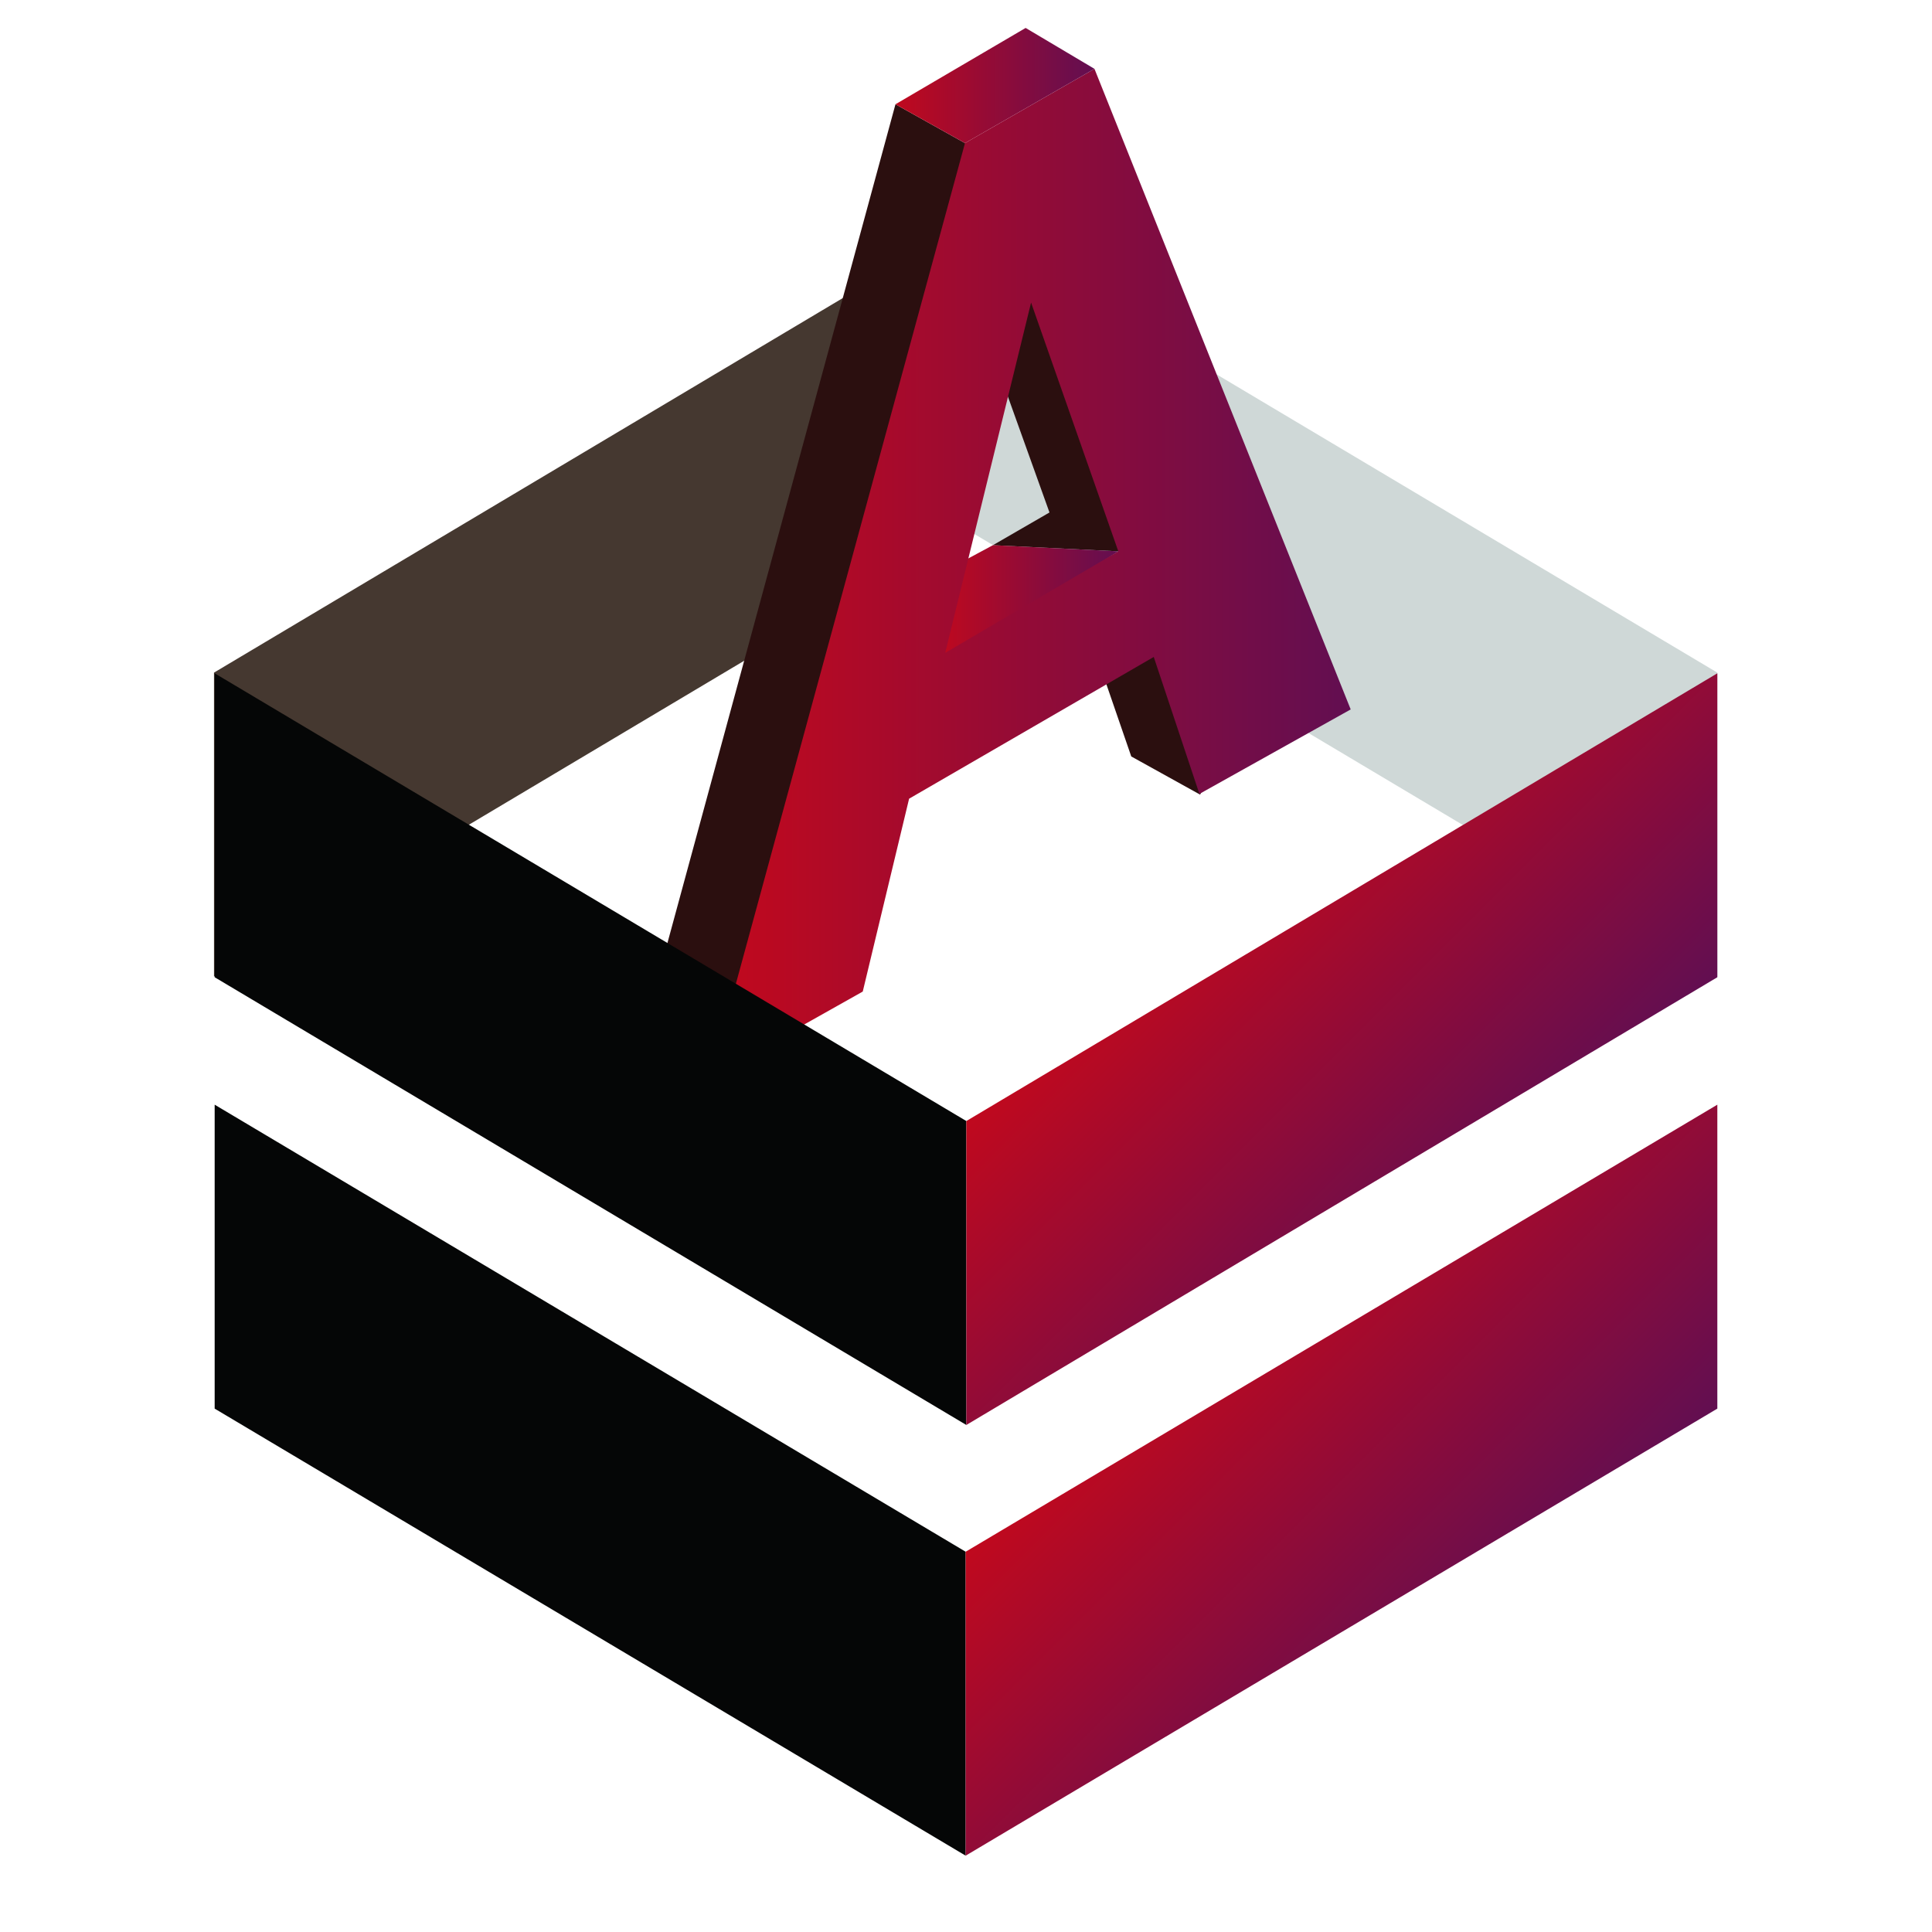
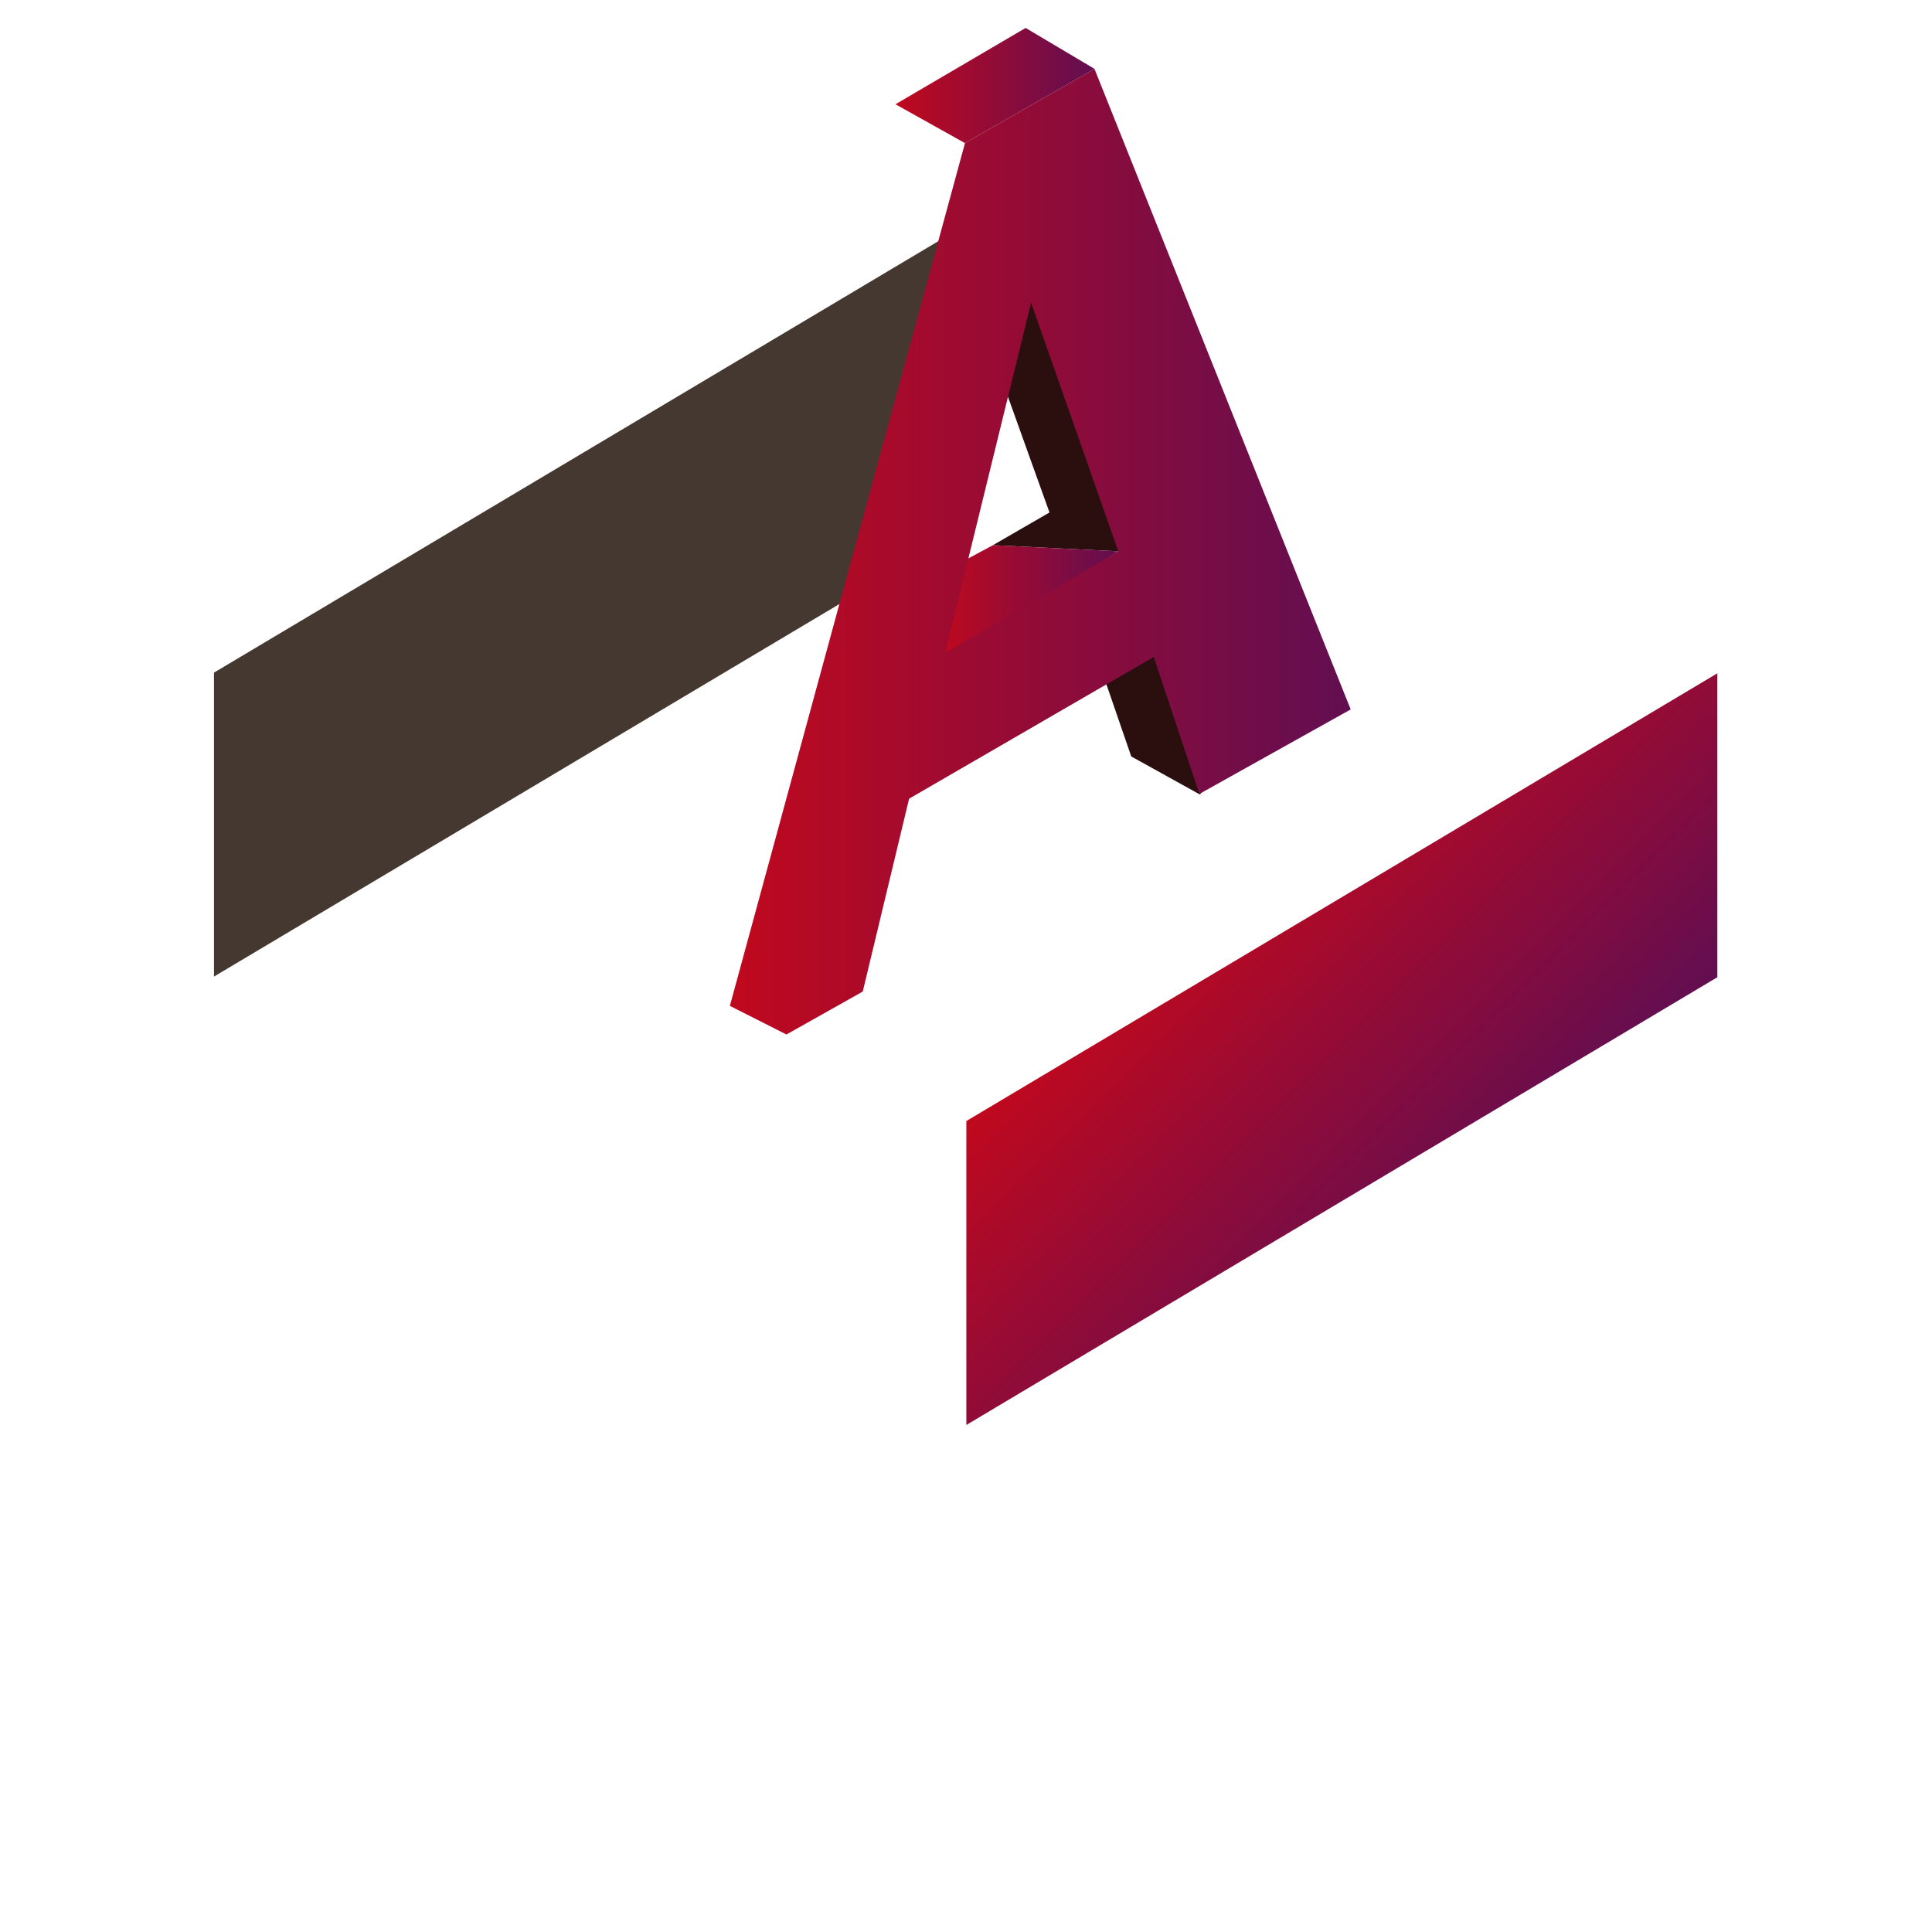
<svg xmlns="http://www.w3.org/2000/svg" version="1.1" id="Layer_1" x="0px" y="0px" viewBox="0 0 283.5 283.5" style="enable-background:new 0 0 283.5 283.5;" xml:space="preserve">
  <style type="text/css"> .st0{fill:#050606;} .st1{fill:url(#SVGID_1_);} .st2{fill:#453830;} .st3{fill:#CFD8D7;} .st4{fill:#2B0F0F;} .st5{fill:url(#SVGID_00000145021552576319542790000003403474883780309393_);} .st6{fill:url(#SVGID_00000031889326118369069080000010428895981895417778_);} .st7{fill:url(#SVGID_00000093157214342304204720000000153081736019721615_);} .st8{fill:url(#SVGID_00000173138538854582888220000009206599807904155292_);} </style>
  <g>
    <g>
      <g>
-         <polygon class="st0" points="141.7,272.3 31.5,206.7 31.5,162.1 141.7,227.7 " />
-       </g>
+         </g>
      <g>
        <linearGradient id="SVGID_1_" gradientUnits="userSpaceOnUse" x1="174.525" y1="194.875" x2="219.175" y2="239.525">
          <stop offset="0" style="stop-color:#C0091E" />
          <stop offset="1" style="stop-color:#620E51" />
        </linearGradient>
-         <polygon class="st1" points="252,206.7 141.7,272.3 141.7,227.7 252,162.1 " />
      </g>
      <g>
        <polygon class="st2" points="141.7,33 31.4,98.7 31.4,143.3 141.7,77.6 " />
      </g>
      <g>
-         <polygon class="st3" points="252,98.7 141.7,33 141.7,77.6 252,143.3 " />
-       </g>
-       <polygon class="st4" points="141.6,21 131.4,15.3 96.6,143.3 107.8,147.4 143.2,23.4 " />
+         </g>
      <path class="st4" d="M176.1,116.6L166,111l-7.1-20.6l5.2-9.5L145.7,80l8.3-4.8L144.6,49l9-16c0,0,28.4,72,28,73.1 C181.2,107.3,176.1,116.6,176.1,116.6z" />
      <linearGradient id="SVGID_00000062160977431420731600000011720851141780409509_" gradientUnits="userSpaceOnUse" x1="137.7" y1="88.85" x2="164.1" y2="88.85">
        <stop offset="0" style="stop-color:#C0091E" />
        <stop offset="1" style="stop-color:#620E51" />
      </linearGradient>
      <polygon style="fill:url(#SVGID_00000062160977431420731600000011720851141780409509_);" points="137.7,97.7 164.1,80.9 145.7,80 137.7,84.3 " />
      <linearGradient id="SVGID_00000176751733617960600570000012565864998762077614_" gradientUnits="userSpaceOnUse" x1="107.1" y1="80.95" x2="198.2" y2="80.95">
        <stop offset="0" style="stop-color:#C0091E" />
        <stop offset="1" style="stop-color:#620E51" />
      </linearGradient>
      <path style="fill:url(#SVGID_00000176751733617960600570000012565864998762077614_);" d="M160.6,10.1l-19,10.9l-34.5,126.6 l8.3,4.2l11.2-6.3l6.8-28.3l35.9-20.8l6.7,20.1l22.2-12.4L160.6,10.1z M138.7,95.8l12.6-51.4l12.8,36.5L138.7,95.8z" />
      <linearGradient id="SVGID_00000111150106057737723950000016057682406331467169_" gradientUnits="userSpaceOnUse" x1="131.4" y1="12.55" x2="160.6" y2="12.55">
        <stop offset="0" style="stop-color:#C0091E" />
        <stop offset="1" style="stop-color:#620E51" />
      </linearGradient>
      <polygon style="fill:url(#SVGID_00000111150106057737723950000016057682406331467169_);" points="150.5,4.1 160.6,10.1 141.6,21 131.4,15.3 " />
      <g>
        <g>
-           <polygon class="st0" points="141.8,209.1 31.5,143.4 31.5,98.8 141.8,164.5 " />
-         </g>
+           </g>
        <g>
          <linearGradient id="SVGID_00000127761355061671233950000006839665906105340337_" gradientUnits="userSpaceOnUse" x1="174.625" y1="131.675" x2="219.175" y2="176.225">
            <stop offset="0" style="stop-color:#C0091E" />
            <stop offset="1" style="stop-color:#620E51" />
          </linearGradient>
          <polygon style="fill:url(#SVGID_00000127761355061671233950000006839665906105340337_);" points="252,143.4 141.8,209.1 141.8,164.5 252,98.8 " />
        </g>
      </g>
    </g>
  </g>
</svg>